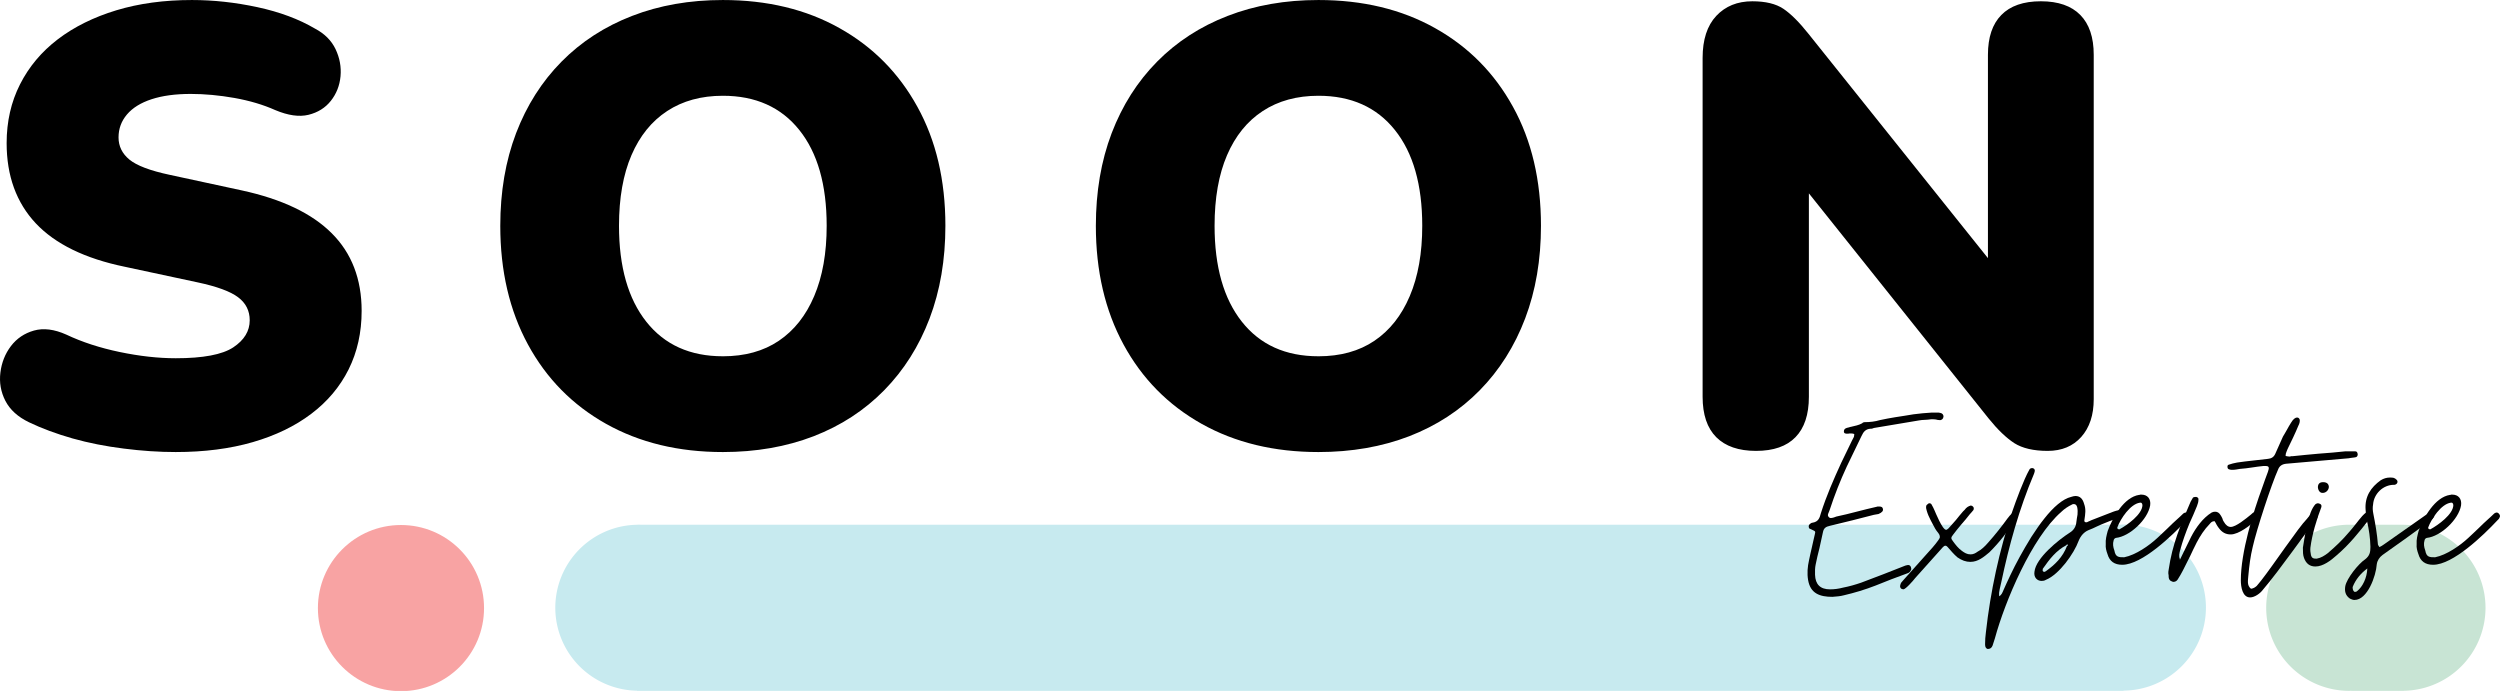
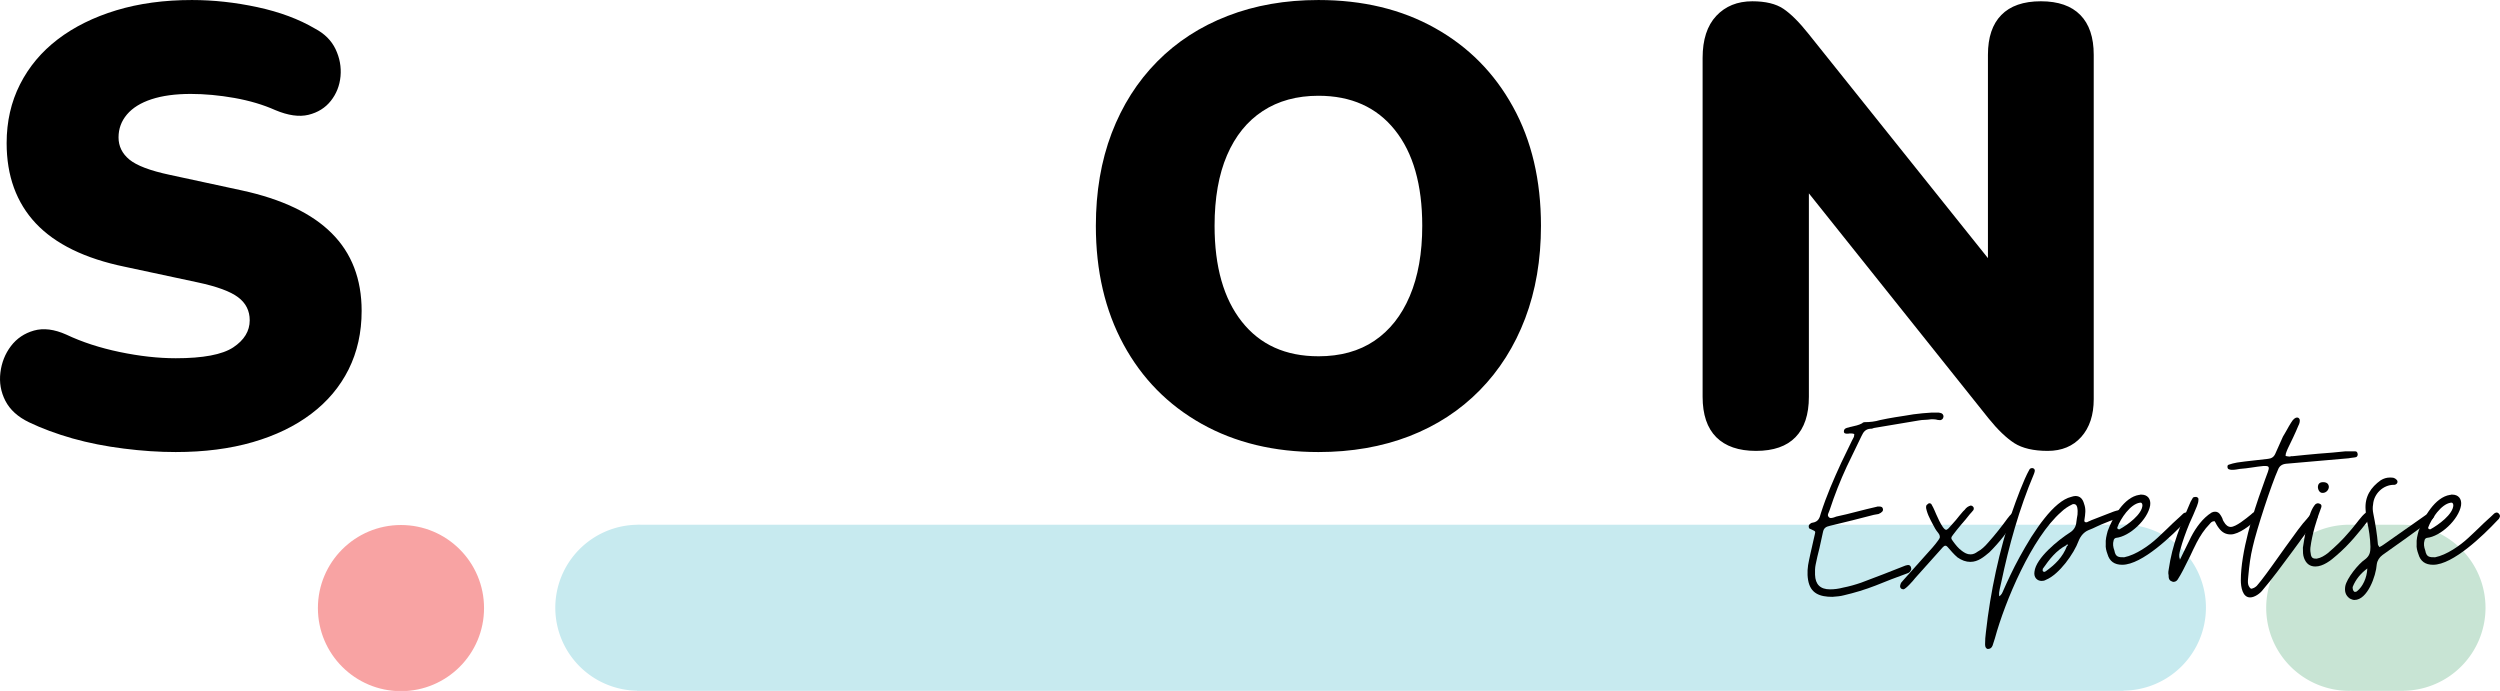
<svg xmlns="http://www.w3.org/2000/svg" xmlns:ns1="http://sodipodi.sourceforge.net/DTD/sodipodi-0.dtd" xmlns:ns2="http://www.inkscape.org/namespaces/inkscape" width="225.714" zoomAndPan="magnify" viewBox="0 0 169.285 46.786" height="62.381" preserveAspectRatio="xMidYMid" version="1.0" id="svg61" ns1:docname="cal-com-icon-white.svg" ns2:version="1.3.2 (091e20e, 2023-11-25, custom)">
  <ns1:namedview id="namedview61" pagecolor="#ffffff" bordercolor="#000000" borderopacity="0.25" ns2:showpageshadow="2" ns2:pageopacity="0.0" ns2:pagecheckerboard="0" ns2:deskcolor="#d1d1d1" showgrid="false" ns2:zoom="2" ns2:cx="252.25" ns2:cy="44.25" ns2:window-width="1920" ns2:window-height="1009" ns2:window-x="-8" ns2:window-y="-8" ns2:window-maximized="1" ns2:current-layer="svg61" />
  <defs id="defs7">
    <filter x="0" y="0" width="1" height="1" id="daa0b23069">
      <feColorMatrix values="0 0 0 0 1 0 0 0 0 1 0 0 0 0 1 0 0 0 1 0" color-interpolation-filters="sRGB" id="feColorMatrix1" />
    </filter>
    <mask id="ea45781f87">
      <g filter="url(#daa0b23069)" id="g2">
        <rect x="-37.5" width="450" fill="#000000" y="-37.5" height="450" fill-opacity="0.44" id="rect1" />
      </g>
    </mask>
    <clipPath id="d61cd33556">
      <path d="M 0.629,0.465 H 224.172 V 22.324 H 0.629 Z m 0,0" clip-rule="nonzero" id="path2" />
    </clipPath>
    <clipPath id="4673ee24df">
      <path d="M 11.559,0.465 H 213.188 c 2.898,0 5.68,1.152 7.73,3.199 2.047,2.051 3.199,4.832 3.199,7.73 0,2.898 -1.152,5.676 -3.199,7.727 -2.051,2.051 -4.832,3.203 -7.73,3.203 H 11.559 c -2.898,0 -5.68,-1.152 -7.73,-3.203 C 1.781,17.07 0.629,14.293 0.629,11.395 0.629,8.496 1.781,5.715 3.828,3.664 5.879,1.617 8.66,0.465 11.559,0.465 Z m 0,0" clip-rule="nonzero" id="path3" />
    </clipPath>
    <clipPath id="421baea49a">
      <rect x="0" width="225" y="0" height="23" id="rect3" />
    </clipPath>
    <mask id="426211b127">
      <g filter="url(#daa0b23069)" id="g4">
        <rect x="-37.5" width="450" fill="#000000" y="-37.5" height="450" fill-opacity="0.39" id="rect4" />
      </g>
    </mask>
    <clipPath id="8b9c5f45a1">
      <path d="m 0.363,0.465 h 22.969 V 22.324 H 0.363 Z m 0,0" clip-rule="nonzero" id="path4" />
    </clipPath>
    <clipPath id="8a65224534">
      <path d="m 11.82,0.465 c -6.328,0 -11.457,4.891 -11.457,10.93 0,6.035 5.129,10.93 11.457,10.93 6.332,0 11.461,-4.895 11.461,-10.93 0,-6.039 -5.129,-10.93 -11.461,-10.93 z m 0,0" clip-rule="nonzero" id="path5" />
    </clipPath>
    <clipPath id="4bde71cdfe">
      <rect x="0" width="24" y="0" height="23" id="rect5" />
    </clipPath>
    <mask id="c5ec4774ff">
      <g filter="url(#daa0b23069)" id="g6">
        <rect x="-37.5" width="450" fill="#000000" y="-37.5" height="450" fill-opacity="0.65" id="rect6" />
      </g>
    </mask>
    <clipPath id="8478da55d8">
-       <path d="M 0.492,0.465 H 29.949 V 22.324 H 0.492 Z m 0,0" clip-rule="nonzero" id="path6" />
-     </clipPath>
+       </clipPath>
    <clipPath id="53b0dc836f">
      <path d="m 11.422,0.465 h 7.574 c 2.898,0 5.68,1.152 7.73,3.199 2.047,2.051 3.199,4.832 3.199,7.73 0,2.898 -1.152,5.676 -3.199,7.727 -2.051,2.051 -4.832,3.203 -7.73,3.203 h -7.574 c -2.898,0 -5.68,-1.152 -7.73,-3.203 -2.047,-2.051 -3.199,-4.828 -3.199,-7.727 0,-2.898 1.152,-5.68 3.199,-7.73 2.051,-2.047 4.832,-3.199 7.73,-3.199 z m 0,0" clip-rule="nonzero" id="path7" />
    </clipPath>
    <clipPath id="704fb89e50">
-       <rect x="0" width="31" y="0" height="23" id="rect7" />
-     </clipPath>
+       </clipPath>
  </defs>
  <g fill="#000000" fill-opacity="1" id="soon" transform="matrix(0.5,0,0,0.5,-14.163,-73.696)">
    <path d="m 12.625,0.766 c -2.355,0 -4.152,-0.621 -5.391,-1.859 -1.23,-1.238 -1.844,-3.062 -1.844,-5.469 v -45.891 c 0,-2.469 0.613,-4.363 1.844,-5.688 1.238,-1.32 2.867,-1.984 4.891,-1.984 1.789,0 3.191,0.34 4.203,1.016 1.008,0.68 2.133,1.797 3.375,3.359 l 26.688,33.359 H 44.031 V -52.875 c 0,-2.363 0.602,-4.16 1.812,-5.391 1.207,-1.238 2.992,-1.859 5.359,-1.859 2.352,0 4.133,0.621 5.344,1.859 1.207,1.23 1.812,3.027 1.812,5.391 v 46.641 c 0,2.137 -0.562,3.84 -1.688,5.109 -1.125,1.258 -2.641,1.891 -4.547,1.891 -1.906,0 -3.414,-0.352 -4.516,-1.047 C 46.516,-0.988 45.352,-2.102 44.125,-3.625 L 17.438,-37.047 h 2.344 V -6.562 c 0,2.406 -0.605,4.23 -1.812,5.469 -1.199,1.238 -2.98,1.859 -5.344,1.859 z m 0,0" id="path16" transform="translate(253.518,207.69)" />
    <path d="m 34.016,0.922 c -6,0 -11.277,-1.273 -15.828,-3.828 -4.543,-2.551 -8.062,-6.129 -10.562,-10.734 -2.5,-4.602 -3.75,-9.961 -3.75,-16.078 0,-4.602 0.711,-8.785 2.141,-12.547 1.438,-3.758 3.488,-6.988 6.156,-9.688 2.664,-2.695 5.848,-4.758 9.547,-6.188 3.707,-1.438 7.805,-2.156 12.297,-2.156 6.008,0 11.27,1.266 15.781,3.797 4.52,2.523 8.039,6.074 10.562,10.656 2.531,4.574 3.797,9.949 3.797,16.125 0,4.605 -0.715,8.789 -2.141,12.547 -1.43,3.762 -3.477,7 -6.141,9.719 -2.668,2.719 -5.855,4.797 -9.562,6.234 -3.711,1.426 -7.809,2.141 -12.297,2.141 z m 0,-12.969 c 2.977,0 5.504,-0.695 7.578,-2.094 2.082,-1.406 3.68,-3.426 4.797,-6.062 1.125,-2.645 1.688,-5.816 1.688,-9.516 0,-5.562 -1.234,-9.883 -3.703,-12.969 -2.469,-3.094 -5.922,-4.641 -10.359,-4.641 -2.918,0 -5.43,0.688 -7.531,2.062 -2.105,1.375 -3.719,3.371 -4.844,5.984 -1.125,2.617 -1.688,5.805 -1.688,9.562 0,5.555 1.234,9.887 3.703,13 2.469,3.117 5.922,4.672 10.359,4.672 z m 0,0" id="path13" transform="translate(172.859,207.69)" />
-     <path d="m 34.016,0.922 c -6,0 -11.277,-1.273 -15.828,-3.828 -4.543,-2.551 -8.062,-6.129 -10.562,-10.734 -2.5,-4.602 -3.75,-9.961 -3.75,-16.078 0,-4.602 0.711,-8.785 2.141,-12.547 1.438,-3.758 3.488,-6.988 6.156,-9.688 2.664,-2.695 5.848,-4.758 9.547,-6.188 3.707,-1.438 7.805,-2.156 12.297,-2.156 6.008,0 11.27,1.266 15.781,3.797 4.52,2.523 8.039,6.074 10.562,10.656 2.531,4.574 3.797,9.949 3.797,16.125 0,4.605 -0.715,8.789 -2.141,12.547 -1.43,3.762 -3.477,7 -6.141,9.719 -2.668,2.719 -5.855,4.797 -9.562,6.234 -3.711,1.426 -7.809,2.141 -12.297,2.141 z m 0,-12.969 c 2.977,0 5.504,-0.695 7.578,-2.094 2.082,-1.406 3.68,-3.426 4.797,-6.062 1.125,-2.645 1.688,-5.816 1.688,-9.516 0,-5.562 -1.234,-9.883 -3.703,-12.969 -2.469,-3.094 -5.922,-4.641 -10.359,-4.641 -2.918,0 -5.43,0.688 -7.531,2.062 -2.105,1.375 -3.719,3.371 -4.844,5.984 -1.125,2.617 -1.688,5.805 -1.688,9.562 0,5.555 1.234,9.887 3.703,13 2.469,3.117 5.922,4.672 10.359,4.672 z m 0,0" id="path10" transform="translate(92.201,207.69)" />
    <path d="m 27.453,0.922 c -2.25,0 -4.602,-0.156 -7.047,-0.469 -2.438,-0.305 -4.75,-0.758 -6.938,-1.375 -2.188,-0.625 -4.152,-1.352 -5.891,-2.188 C 6.066,-3.836 5,-4.805 4.375,-6.016 3.758,-7.223 3.535,-8.5 3.703,-9.844 3.867,-11.195 4.344,-12.391 5.125,-13.422 c 0.789,-1.039 1.832,-1.742 3.125,-2.109 1.289,-0.363 2.75,-0.18 4.375,0.547 2.133,1.012 4.547,1.797 7.234,2.359 2.695,0.562 5.227,0.844 7.594,0.844 3.695,0 6.289,-0.488 7.781,-1.469 1.488,-0.988 2.234,-2.211 2.234,-3.672 0,-1.289 -0.523,-2.328 -1.562,-3.109 C 34.875,-20.82 33.035,-21.5 30.391,-22.062 l -9.844,-2.109 c -5.387,-1.113 -9.402,-3.07 -12.047,-5.875 -2.637,-2.812 -3.953,-6.438 -3.953,-10.875 0,-2.914 0.602,-5.566 1.812,-7.953 1.207,-2.383 2.914,-4.422 5.125,-6.109 2.219,-1.688 4.859,-2.992 7.922,-3.922 3.062,-0.926 6.473,-1.391 10.234,-1.391 2.914,0 5.875,0.324 8.875,0.969 3.008,0.648 5.609,1.617 7.797,2.906 1.289,0.68 2.219,1.605 2.781,2.781 0.562,1.18 0.785,2.402 0.672,3.672 -0.117,1.262 -0.555,2.371 -1.312,3.328 -0.75,0.949 -1.762,1.578 -3.031,1.891 -1.262,0.305 -2.762,0.09 -4.5,-0.641 -1.625,-0.727 -3.465,-1.273 -5.516,-1.641 -2.055,-0.363 -4.031,-0.547 -5.938,-0.547 -2.074,0 -3.84,0.242 -5.297,0.719 -1.461,0.48 -2.57,1.168 -3.328,2.062 -0.762,0.898 -1.141,1.934 -1.141,3.109 0,1.188 0.488,2.188 1.469,3 0.988,0.812 2.801,1.5 5.438,2.062 l 9.766,2.109 c 5.445,1.18 9.516,3.117 12.203,5.812 2.695,2.688 4.047,6.195 4.047,10.516 0,2.918 -0.59,5.559 -1.766,7.922 -1.18,2.355 -2.867,4.359 -5.062,6.016 -2.188,1.656 -4.824,2.934 -7.906,3.828 -3.086,0.895 -6.562,1.344 -10.438,1.344 z m 0,0" id="path8" transform="translate(24.676,207.69)" />
  </g>
  <path id="barre_verte" style="fill:#c8e4d4;fill-opacity:1;stroke-width:0.75" d="M 159.079 35.531 A 5.625 5.625 0 0 0 153.454 41.156 A 5.625 5.625 0 0 0 159.079 46.781 A 5.625 5.625 0 0 0 159.221 46.771 L 159.221 46.781 L 162.68 46.781 L 162.771 46.781 L 162.771 46.775 A 5.625 5.625 0 0 0 168.305 41.156 A 5.625 5.625 0 0 0 162.771 35.534 L 162.771 35.531 L 162.68 35.531 L 159.221 35.531 L 159.221 35.536 A 5.625 5.625 0 0 0 159.079 35.531 z " />
  <path id="barre_bleue" style="fill:#c7eaef;fill-opacity:1;stroke-width:0.75" d="M 143.748 35.518 A 5.625 5.625 0 0 0 143.563 35.531 L 43.392 35.531 A 5.625 5.625 0 0 0 43.226 35.527 A 5.625 5.625 0 0 0 43.166 35.531 L 43.128 35.531 L 43.128 35.534 A 5.625 5.625 0 0 0 37.601 41.152 A 5.625 5.625 0 0 0 43.128 46.77 L 43.128 46.781 L 143.796 46.781 L 143.796 46.765 A 5.625 5.625 0 0 0 149.373 41.143 A 5.625 5.625 0 0 0 143.748 35.518 z " />
  <g fill="#000000" fill-opacity="1" id="expertise" transform="matrix(0.5,0,0,0.5,-14.163,-73.696)">
    <path d="m 1.688,-1.406 c 1.047,0 2.109,-0.828 2.844,-1.484 C 6.25,-4.344 7.625,-6.062 8.984,-7.812 9.109,-7.938 9.188,-8.047 9.219,-8.25 c 0.047,-0.188 0,-0.344 -0.156,-0.469 -0.078,-0.078 -0.156,-0.109 -0.266,-0.109 -0.078,0 -0.156,0.031 -0.203,0.078 -0.188,0.156 -0.391,0.312 -0.547,0.5 -0.312,0.359 -0.625,0.75 -0.891,1.094 C 6.875,-6.797 6.562,-6.406 6.25,-6.062 5.359,-5 4.422,-4.109 3.359,-3.203 2.891,-2.859 2.469,-2.578 1.875,-2.469 1.453,-2.469 1.219,-2.5 1.094,-2.938 1.016,-3.281 0.984,-3.641 1.016,-3.953 1.25,-5.781 1.844,-7.734 2.5,-9.453 2.547,-9.656 2.5,-9.812 2.312,-9.891 2.188,-9.938 2.109,-9.969 2.031,-9.969 c -0.078,0 -0.188,0.031 -0.312,0.109 -1.016,1.031 -1.438,4.188 -1.719,5.906 0,0.594 0,0.984 0.156,1.406 0.281,0.75 0.781,1.141 1.531,1.141 z M 2.703,-11.375 c 0.422,0 0.812,-0.391 0.812,-0.828 -0.031,-0.422 -0.312,-0.625 -0.781,-0.625 -0.469,0 -0.703,0.234 -0.703,0.703 0.047,0.469 0.312,0.781 0.672,0.75 z m 0,0" id="path52" transform="translate(340.204,225.519)" />
    <path d="m -0.281,3.125 c 1.734,0 2.906,-3.203 3.016,-4.844 0.078,-0.516 0.359,-0.938 0.781,-1.25 l 3.25,-2.312 c 0.969,-0.734 1.953,-1.406 3,-2.141 0.281,-0.203 0.516,-0.391 0.641,-0.594 0.188,-0.188 0.156,-0.391 -0.078,-0.578 -0.078,-0.078 -0.156,-0.125 -0.281,-0.125 -0.109,0 -0.234,0.047 -0.359,0.125 -0.109,0.109 -0.234,0.188 -0.344,0.234 L 3.672,-4.375 C 3.516,-4.266 3.328,-4.141 3.094,-4.031 2.969,-4.219 2.891,-4.344 2.891,-4.375 2.781,-5.781 2.547,-7.156 2.266,-8.562 2.234,-8.75 2.188,-8.984 2.188,-9.188 c 0,-0.188 0,-0.422 0.047,-0.625 0.109,-1.453 1.359,-2.656 2.812,-2.656 0.109,0 0.188,0 0.234,-0.047 0.266,-0.109 0.344,-0.422 0.156,-0.625 -0.312,-0.312 -0.516,-0.312 -0.938,-0.312 -0.438,0 -0.828,0.125 -1.219,0.359 C 1.922,-12.125 1.094,-10.875 1.219,-9.109 1.25,-8.594 1.297,-8.094 1.406,-7.578 1.688,-6.375 1.844,-5.281 1.875,-4.062 c 0,0.734 -0.109,1.203 -0.703,1.672 -0.938,0.625 -2.5,2.594 -2.703,3.641 -0.109,0.672 0,1.25 0.625,1.688 0.203,0.109 0.438,0.188 0.625,0.188 z m 0.078,-1.094 c -0.109,0 -0.156,-0.031 -0.188,-0.109 -0.078,-0.078 -0.125,-0.203 -0.125,-0.312 -0.031,-0.078 -0.031,-0.156 0,-0.281 0.391,-0.969 1.062,-1.797 1.969,-2.469 -0.047,1.266 -0.625,2.469 -1.375,3.062 C 0,2 -0.078,2.031 -0.203,2.031 Z m 0,0" id="path55" transform="translate(347.475,225.519)" />
    <path d="m 1.844,-1.641 c 2.688,0 6.797,-3.984 8.672,-5.984 0.156,-0.156 0.281,-0.266 0.312,-0.391 0.125,-0.188 0.078,-0.391 -0.109,-0.578 -0.078,-0.078 -0.156,-0.125 -0.281,-0.125 -0.078,0 -0.188,0.047 -0.312,0.125 C 10.016,-8.484 9.891,-8.359 9.766,-8.25 9.656,-8.125 9.5,-8.016 9.375,-7.891 8.906,-7.469 8.438,-7.031 8.016,-6.609 c -0.469,0.438 -0.938,0.906 -1.406,1.328 -1.141,1.062 -2.938,2.312 -4.5,2.625 -0.734,0 -1.172,0 -1.328,-0.906 -0.188,-0.5 -0.234,-0.938 -0.109,-1.359 0.031,-0.203 0.156,-0.312 0.312,-0.359 1.875,-0.188 4.328,-2.5 4.641,-4.406 0.125,-0.906 -0.391,-1.453 -1.172,-1.453 -0.031,0 -0.109,0 -0.156,0 -0.031,0.031 -0.109,0.031 -0.156,0.031 -2.062,0.312 -3.594,3.062 -4.266,4.891 -0.156,0.594 -0.312,1.141 -0.266,1.797 -0.047,0.438 0.078,0.906 0.234,1.328 0.281,0.984 0.938,1.453 2,1.453 z m -0.359,-4.812 c -0.031,0.047 -0.109,0 -0.234,-0.031 -0.031,0 -0.078,-0.078 -0.078,-0.203 0.438,-1.203 1.766,-3.172 3.047,-3.359 0.203,-0.047 0.312,0.031 0.359,0.312 0,1.25 -2.078,2.734 -3.094,3.281 z m 0,0" id="path58" transform="translate(355.998,225.519)" />
    <path d="m 0.703,2.781 c 0.625,0 1.375,-0.547 1.719,-1.016 1.25,-1.453 2.656,-3.375 3.953,-5.125 C 7.469,-4.844 8.906,-6.844 9.688,-7.781 9.766,-7.859 9.812,-7.938 9.812,-8.016 9.938,-8.25 9.891,-8.438 9.688,-8.594 9.578,-8.641 9.5,-8.672 9.422,-8.672 c -0.047,0 -0.047,0 -0.078,0 -0.047,0.031 -0.047,0.031 -0.078,0.031 -0.203,0.078 -0.359,0.203 -0.469,0.312 -0.125,0.156 -0.281,0.312 -0.391,0.469 C 7.266,-6.719 3.828,-1.562 2.188,0.516 2,0.75 1.797,0.984 1.609,1.219 1.406,1.406 1.172,1.562 0.828,1.609 0.234,1.141 0.438,0.438 0.469,-0.156 c 0.125,-1.375 0.281,-2.625 0.594,-3.906 0.5,-2.266 2.531,-8.484 3.438,-10.484 0.188,-0.5 0.578,-0.734 1.125,-0.781 l 8.406,-0.734 c 0.203,-0.047 0.359,-0.047 0.516,-0.078 0.156,0 0.312,-0.047 0.5,-0.078 0.156,-0.047 0.234,-0.203 0.234,-0.391 C 15.25,-16.891 15.125,-17 14.969,-17 H 13.562 c -1.094,0.109 -2.266,0.234 -3.547,0.312 -1.297,0.109 -2.469,0.234 -3.562,0.344 -0.047,0 -0.125,0 -0.203,0 -0.078,0.047 -0.156,0.047 -0.234,0.047 -0.156,0 -0.312,-0.047 -0.5,-0.078 0,-0.203 0.031,-0.391 0.109,-0.547 0.047,-0.125 0.125,-0.281 0.156,-0.391 0.516,-1.062 1.016,-2.078 1.453,-3.141 0.188,-0.344 0.234,-0.656 0.188,-0.859 -0.078,-0.188 -0.188,-0.266 -0.344,-0.266 -0.281,0 -0.547,0.234 -0.828,0.703 -0.188,0.312 -0.391,0.625 -0.547,0.938 -0.188,0.312 -0.344,0.625 -0.547,0.938 l -1.047,2.344 c -0.203,0.438 -0.516,0.625 -0.984,0.672 -0.656,0.078 -1.359,0.156 -2.062,0.234 -0.703,0.078 -1.422,0.156 -2.125,0.266 -0.188,0.047 -0.391,0.078 -0.578,0.125 -0.156,0.031 -0.312,0.109 -0.516,0.156 -0.188,0.031 -0.234,0.188 -0.188,0.422 0.031,0.125 0.109,0.203 0.266,0.234 0.125,0.047 0.234,0.047 0.438,0.047 0.312,0 0.656,-0.078 0.969,-0.125 0.516,-0.031 1.062,-0.109 1.609,-0.188 C 1.453,-14.891 2,-14.969 2.5,-15.016 h 0.312 c 0.469,0 0.516,0.203 0.312,0.781 -0.266,0.672 -0.469,1.297 -0.734,2.031 -1.297,3.531 -2.938,8.875 -2.938,12.672 0,0.906 0.234,2.312 1.25,2.312 z m 0,0" id="path49" transform="translate(332.346,225.519)" />
    <path d="m -0.125,0.672 c 0.25,0 0.438,-0.125 0.562,-0.312 0.266,-0.438 0.5,-0.797 0.703,-1.219 0.344,-0.672 0.656,-1.297 0.969,-1.922 0.281,-0.625 0.594,-1.25 0.906,-1.875 0.469,-0.891 1.016,-1.75 1.75,-2.5 0.156,-0.188 0.312,-0.391 0.672,-0.391 0.109,0.156 0.188,0.312 0.266,0.469 0.078,0.156 0.203,0.312 0.312,0.469 0.438,0.594 0.938,0.859 1.609,0.859 1.094,0 2.734,-1.281 3.484,-2.031 0.109,-0.109 0.234,-0.266 0.344,-0.5 C 11.531,-8.438 11.5,-8.594 11.344,-8.75 c -0.125,-0.078 -0.203,-0.125 -0.312,-0.125 -0.078,0 -0.125,0 -0.156,0.047 C 10.672,-8.719 10.516,-8.594 10.359,-8.438 9.688,-7.891 8.328,-6.766 7.625,-6.766 7.266,-6.766 6.953,-7 6.688,-7.469 6.609,-7.578 6.531,-7.734 6.484,-7.938 6.406,-8.094 6.328,-8.25 6.25,-8.359 c -0.188,-0.312 -0.422,-0.469 -0.734,-0.469 -0.156,0 -0.312,0.031 -0.469,0.109 -1.219,0.75 -2.156,2.078 -2.781,3.281 L 0.75,-2.344 0.703,-2.391 H 0.75 c -0.203,-0.422 -0.078,-0.812 0.031,-1.25 0.312,-1.172 0.75,-2.375 1.25,-3.594 0.359,-0.781 0.703,-1.562 1.016,-2.344 C 3.172,-9.891 3.25,-10.172 3.25,-10.438 3.281,-10.641 3.203,-10.75 2.969,-10.828 H 2.859 c -0.156,0 -0.281,0.031 -0.359,0.109 -0.109,0.156 -0.188,0.359 -0.312,0.547 -1.359,3.141 -2.469,5.719 -2.969,9.188 -0.047,0.203 -0.047,0.359 -0.047,0.516 0.047,0.188 0.047,0.344 0.047,0.516 0.031,0.312 0.188,0.5 0.469,0.578 0.031,0 0.078,0 0.078,0.047 0.031,0 0.078,0 0.109,0 z m 0,0" id="path46" transform="translate(322.807,225.519)" />
    <path d="m 1.844,-1.641 c 2.688,0 6.797,-3.984 8.672,-5.984 0.156,-0.156 0.281,-0.266 0.312,-0.391 0.125,-0.188 0.078,-0.391 -0.109,-0.578 -0.078,-0.078 -0.156,-0.125 -0.281,-0.125 -0.078,0 -0.188,0.047 -0.312,0.125 C 10.016,-8.484 9.891,-8.359 9.766,-8.25 9.656,-8.125 9.5,-8.016 9.375,-7.891 8.906,-7.469 8.438,-7.031 8.016,-6.609 c -0.469,0.438 -0.938,0.906 -1.406,1.328 -1.141,1.062 -2.938,2.312 -4.5,2.625 -0.734,0 -1.172,0 -1.328,-0.906 -0.188,-0.5 -0.234,-0.938 -0.109,-1.359 0.031,-0.203 0.156,-0.312 0.312,-0.359 1.875,-0.188 4.328,-2.5 4.641,-4.406 0.125,-0.906 -0.391,-1.453 -1.172,-1.453 -0.031,0 -0.109,0 -0.156,0 -0.031,0.031 -0.109,0.031 -0.156,0.031 -2.062,0.312 -3.594,3.062 -4.266,4.891 -0.156,0.594 -0.312,1.141 -0.266,1.797 -0.047,0.438 0.078,0.906 0.234,1.328 0.281,0.984 0.938,1.453 2,1.453 z m -0.359,-4.812 c -0.031,0.047 -0.109,0 -0.234,-0.031 -0.031,0 -0.078,-0.078 -0.078,-0.203 0.438,-1.203 1.766,-3.172 3.047,-3.359 0.203,-0.047 0.312,0.031 0.359,0.312 0,1.25 -2.078,2.734 -3.094,3.281 z m 0,0" id="path43" transform="translate(313.894,225.519)" />
    <path d="m -2,9.766 c 0.359,0 0.547,-0.156 0.672,-0.469 0.109,-0.344 0.234,-0.703 0.312,-0.969 1.375,-5.047 5,-13.641 8.984,-17.125 C 8.406,-9.219 8.875,-9.531 9.453,-9.812 9.5,-9.859 9.578,-9.859 9.688,-9.859 c 0.203,0 0.359,0.125 0.438,0.406 0.078,0.344 0.078,0.703 0.047,1.016 -0.047,0.344 -0.125,0.656 -0.156,1.016 -0.047,0.578 -0.328,1.094 -0.906,1.438 C 7.578,-5 4.531,-2.547 4.344,-0.703 c -0.125,0.75 0.344,1.25 0.969,1.25 0.203,0 0.391,-0.031 0.594,-0.156 1.75,-0.703 3.781,-3.516 4.422,-5.281 0.266,-0.656 0.703,-1.172 1.328,-1.438 0.391,-0.156 0.781,-0.312 1.172,-0.516 0.391,-0.188 0.781,-0.344 1.172,-0.5 0.344,-0.125 0.656,-0.281 1.016,-0.391 0.344,-0.125 0.656,-0.234 1.016,-0.359 0.266,-0.078 0.344,-0.234 0.312,-0.5 -0.047,-0.281 -0.281,-0.469 -0.547,-0.438 -0.125,0 -0.234,0.047 -0.391,0.078 -0.203,0.047 -0.359,0.125 -0.469,0.156 l -2.734,1.062 c -0.125,0.031 -0.234,0.109 -0.359,0.156 -0.109,0.031 -0.234,0.109 -0.344,0.156 -0.047,0.031 -0.078,0.031 -0.156,0.031 -0.203,0 -0.281,-0.109 -0.234,-0.344 0.109,-0.75 0.234,-1.406 -0.047,-2.156 -0.188,-0.703 -0.578,-1.062 -1.172,-1.062 -0.156,0 -0.359,0.047 -0.594,0.125 -1.125,0.266 -2.422,1.406 -3.625,2.938 -0.594,0.734 -1.172,1.594 -1.766,2.5 -1.125,1.828 -2.109,3.625 -2.844,5.188 C 0.672,0.625 0.359,1.297 0.125,1.844 0,2.109 -0.078,2.422 -0.438,2.625 c -0.031,-0.359 0,-0.672 0.078,-0.984 0.078,-0.312 0.156,-0.625 0.203,-0.891 1.062,-5.047 2.422,-9.938 4.422,-14.672 0.031,-0.109 0.078,-0.188 0.078,-0.234 0.109,-0.266 0.031,-0.469 -0.156,-0.547 -0.047,-0.031 -0.125,-0.031 -0.156,-0.031 -0.203,0 -0.312,0.078 -0.391,0.234 -0.75,1.328 -1.797,4.172 -2.312,5.672 -1.766,5.344 -2.938,10.75 -3.562,16.328 C -2.312,8.047 -2.344,8.594 -2.344,9.141 -2.344,9.5 -2.234,9.688 -2,9.766 Z m 7.672,-10.438 c -0.047,0 -0.125,-0.031 -0.156,-0.078 C 5.438,-0.781 5.438,-0.906 5.469,-1.094 6.375,-2.391 7.266,-3.562 8.672,-4.297 c 0.047,-0.125 0.125,-0.125 0.156,-0.078 C 8.906,-4.297 8.875,-4.219 8.75,-4.188 8.172,-2.656 7.109,-1.641 5.859,-0.75 5.75,-0.703 5.703,-0.672 5.672,-0.672 Z m 0,0" id="path40" transform="translate(299.507,225.519)" />
    <path d="m -1.922,1.688 c 0.312,0 1.375,-1.219 1.609,-1.531 1.25,-1.406 2.5,-2.812 3.75,-4.188 0.125,-0.109 0.203,-0.188 0.312,-0.188 0.125,0 0.203,0.031 0.312,0.156 0.438,0.5 0.828,0.969 1.328,1.406 0.594,0.422 1.172,0.625 1.766,0.625 1.047,0 1.828,-0.672 2.578,-1.297 1.375,-1.359 2.469,-2.812 3.516,-4.375 0.125,-0.188 0.156,-0.344 0.203,-0.469 C 13.484,-8.281 13.406,-8.438 13.25,-8.594 c -0.078,-0.078 -0.156,-0.125 -0.266,-0.125 -0.078,0 -0.156,0.047 -0.203,0.125 -0.188,0.188 -0.391,0.391 -0.578,0.656 -0.828,1.141 -1.688,2.234 -2.625,3.281 -0.469,0.547 -0.938,0.984 -1.453,1.25 -0.266,0.203 -0.578,0.359 -0.938,0.359 -0.469,0 -0.812,-0.203 -1.172,-0.469 C 5.516,-3.875 5.156,-4.344 4.812,-4.812 4.656,-5 4.578,-5.156 4.578,-5.281 c 0,-0.078 0.078,-0.234 0.234,-0.422 0.344,-0.469 0.734,-0.938 1.125,-1.406 0.391,-0.438 0.781,-0.906 1.141,-1.375 0.188,-0.188 0.344,-0.391 0.5,-0.578 C 7.656,-9.266 7.625,-9.422 7.5,-9.531 c -0.078,-0.078 -0.156,-0.125 -0.266,-0.125 -0.047,0 -0.047,0 -0.078,0 -0.047,0.047 -0.078,0.047 -0.125,0.047 -0.188,0.078 -0.344,0.188 -0.469,0.312 -0.109,0.156 -0.266,0.312 -0.391,0.422 -0.344,0.391 -0.656,0.781 -0.969,1.172 C 4.844,-7.312 4.531,-6.922 4.188,-6.562 4.062,-6.453 3.953,-6.375 3.875,-6.375 3.359,-6.375 2.422,-8.75 2.312,-8.984 2.188,-9.266 2.078,-9.5 1.922,-9.766 1.875,-9.891 1.766,-9.969 1.609,-9.969 c -0.047,0 -0.078,0 -0.125,0.031 -0.188,0.125 -0.312,0.25 -0.312,0.359 -0.031,0.203 0,0.391 0.078,0.625 0.125,0.438 0.312,0.859 0.516,1.25 0.188,0.391 0.422,0.781 0.625,1.172 C 2.5,-6.328 2.656,-6.141 2.812,-5.938 2.969,-5.75 3.047,-5.547 3.016,-5.312 2.891,-4.969 2.031,-3.953 1.688,-3.594 L -1.875,0.391 C -2,0.516 -2.078,0.625 -2.188,0.75 c -0.078,0.109 -0.125,0.234 -0.156,0.391 -0.047,0.188 0,0.344 0.156,0.469 C -2.078,1.641 -2,1.688 -1.922,1.688 Z m 0,0" id="path37" transform="translate(288.013,225.519)" />
    <path d="M 3.359,2.703 C 3.953,2.656 4.422,2.625 4.891,2.5 6.375,2.156 7.812,1.719 9.219,1.172 c 1.422,-0.578 2.828,-1.125 4.266,-1.641 0.281,-0.078 0.438,-0.234 0.547,-0.516 0.047,-0.078 0,-0.188 -0.031,-0.344 -0.078,-0.203 -0.203,-0.281 -0.391,-0.281 -0.078,0 -0.203,0.047 -0.359,0.078 C 11.266,-0.75 9.266,0.047 7.266,0.781 6.453,1.062 5.625,1.297 4.812,1.453 4.219,1.609 3.641,1.688 3.047,1.688 1.719,1.688 1.062,1.016 1.016,-0.281 c 0,-0.234 0,-0.469 0,-0.703 0,-0.234 0.047,-0.469 0.078,-0.656 0.156,-0.75 0.312,-1.484 0.516,-2.234 0.156,-0.703 0.312,-1.406 0.469,-2.141 0.109,-0.594 0.391,-0.781 0.969,-0.906 2,-0.469 3.953,-0.969 5.938,-1.484 l 0.625,-0.109 c 0.484,-0.203 0.672,-0.438 0.594,-0.703 -0.031,-0.203 -0.188,-0.312 -0.469,-0.312 -0.047,0 -0.125,0 -0.156,0 -0.078,0 -0.156,0 -0.203,0.031 C 8.484,-9.297 7.547,-9.062 6.641,-8.828 5.75,-8.594 4.812,-8.359 3.906,-8.172 3.797,-8.125 3.672,-8.094 3.562,-8.047 c -0.125,0.031 -0.281,0.078 -0.391,0.078 -0.125,0 -0.234,-0.047 -0.312,-0.156 -0.125,-0.125 -0.125,-0.281 -0.047,-0.469 0.078,-0.203 0.156,-0.359 0.203,-0.516 0.656,-2 1.406,-3.906 2.297,-5.828 l 2,-4.141 c 0.266,-0.594 0.578,-0.938 1.203,-0.984 0.125,0 0.203,0 0.281,-0.031 0.078,-0.047 0.156,-0.047 0.234,-0.078 l 6.062,-1.016 c 0.266,-0.047 0.547,-0.078 0.812,-0.078 0.281,0 0.547,-0.047 0.828,-0.078 h 0.109 c 0.203,0 0.359,0 0.547,0.031 0.156,0.047 0.312,0.078 0.469,0.078 0.281,0.047 0.516,-0.156 0.547,-0.422 0.047,-0.281 -0.156,-0.516 -0.422,-0.547 -0.125,-0.047 -0.281,-0.047 -0.391,-0.047 -0.156,0 -0.312,0 -0.438,0 H 16.812 c -0.828,0.047 -1.641,0.125 -2.469,0.234 -0.812,0.125 -1.641,0.281 -2.453,0.391 -0.703,0.125 -1.406,0.234 -2.078,0.391 -0.672,0.203 -1.375,0.281 -2.078,0.281 -0.109,0 -0.234,0.031 -0.344,0.156 -0.469,0.266 -0.984,0.344 -1.484,0.469 -0.125,0.031 -0.203,0.031 -0.281,0.078 -0.109,0.031 -0.188,0.031 -0.312,0.078 -0.266,0.078 -0.391,0.234 -0.391,0.469 0,0.281 0.203,0.312 0.469,0.312 0.078,0 0.156,0 0.281,-0.031 0.078,0 0.156,0 0.266,0 0.156,0 0.281,0.031 0.391,0.078 0,0.188 -0.031,0.391 -0.109,0.5 -0.078,0.125 -0.156,0.281 -0.203,0.391 l -1.438,2.969 c -1.062,2.312 -2.031,4.531 -2.781,6.891 -0.156,0.625 -0.344,1.125 -1.094,1.25 -0.156,0 -0.312,0.109 -0.422,0.234 -0.078,0.031 -0.125,0.156 -0.125,0.266 0,0.156 0.047,0.281 0.125,0.312 0.156,0.047 0.266,0.125 0.344,0.156 0.438,0.203 0.469,0.203 0.359,0.625 -0.125,0.594 -0.281,1.172 -0.391,1.719 C 0.469,-3.438 0.312,-2.859 0.203,-2.266 0,-1.375 -0.078,-0.469 0.078,0.438 0.391,2.266 1.688,2.703 3.359,2.703 Z m 0,0" id="path34" transform="translate(273.118,225.519)" />
  </g>
  <circle style="fill:#f8a3a3;fill-opacity:1;stroke-width:0.75" id="cercle_rouge" cx="27.151" cy="41.176" r="5.625" />
</svg>